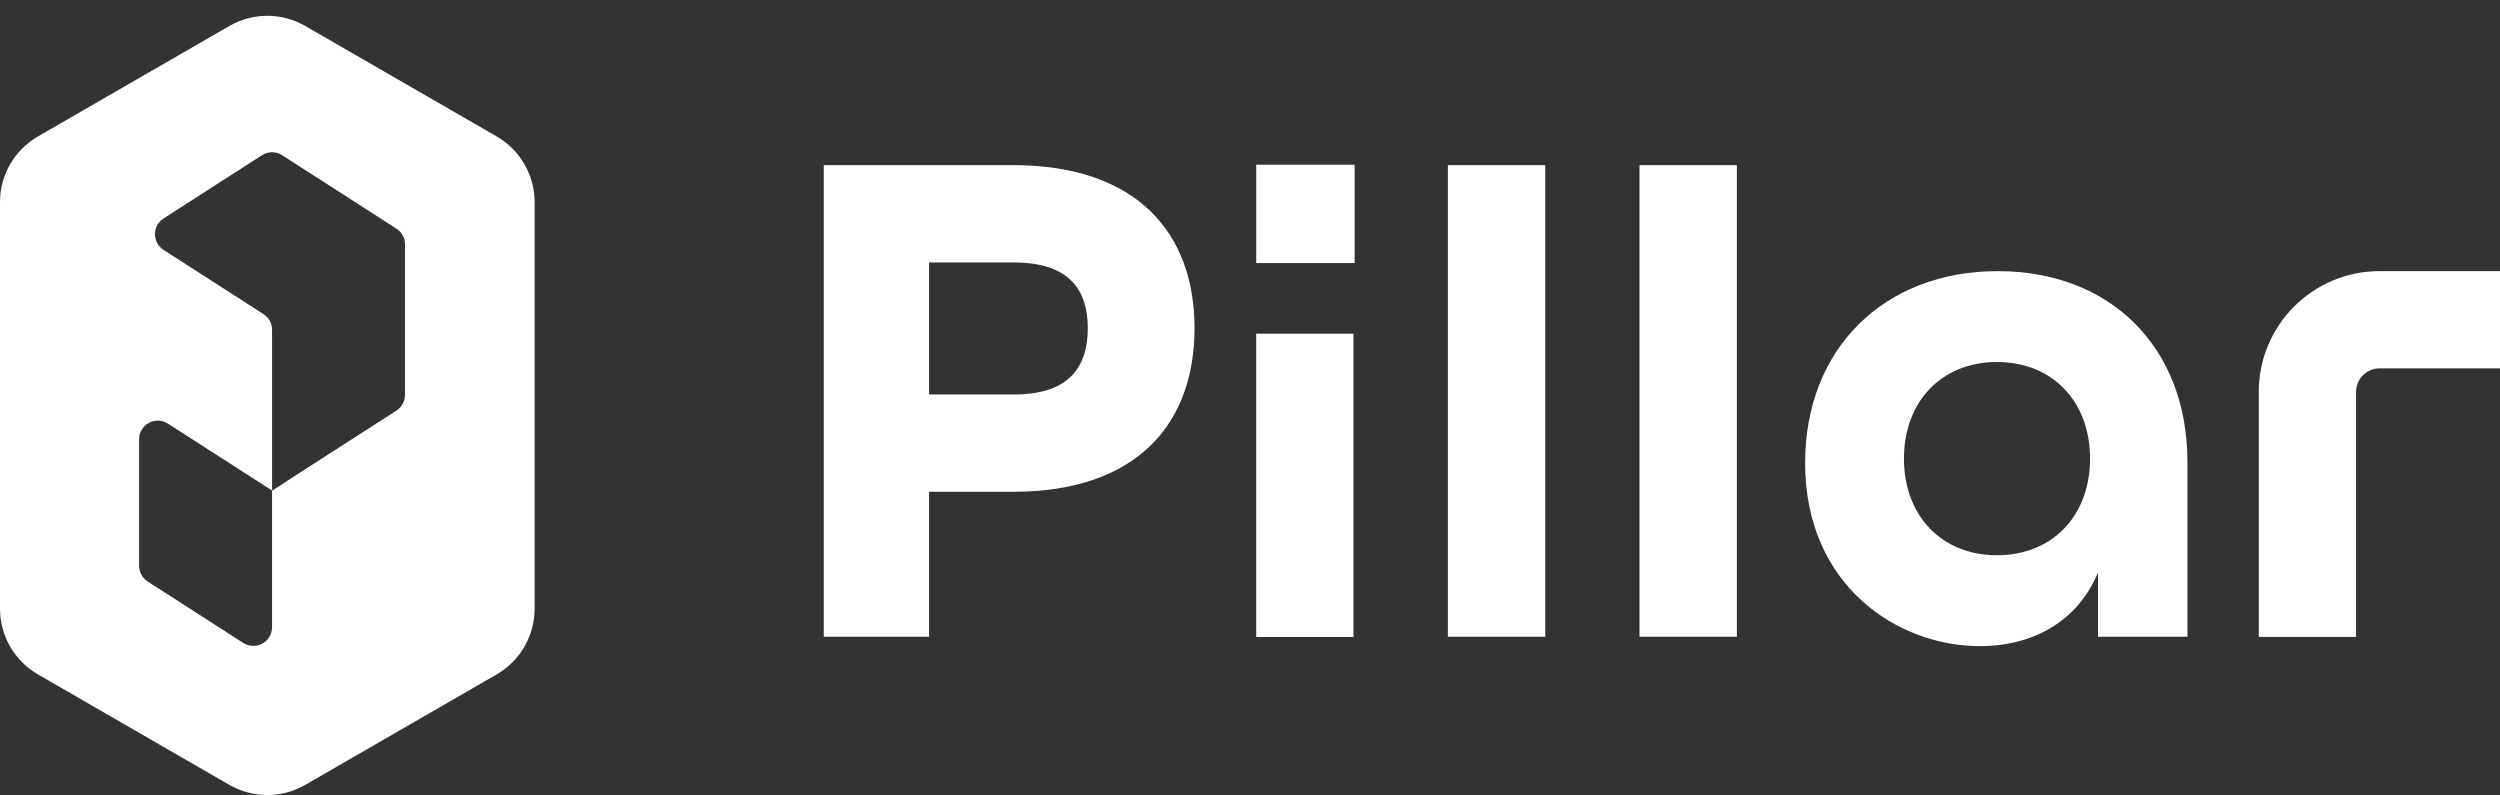
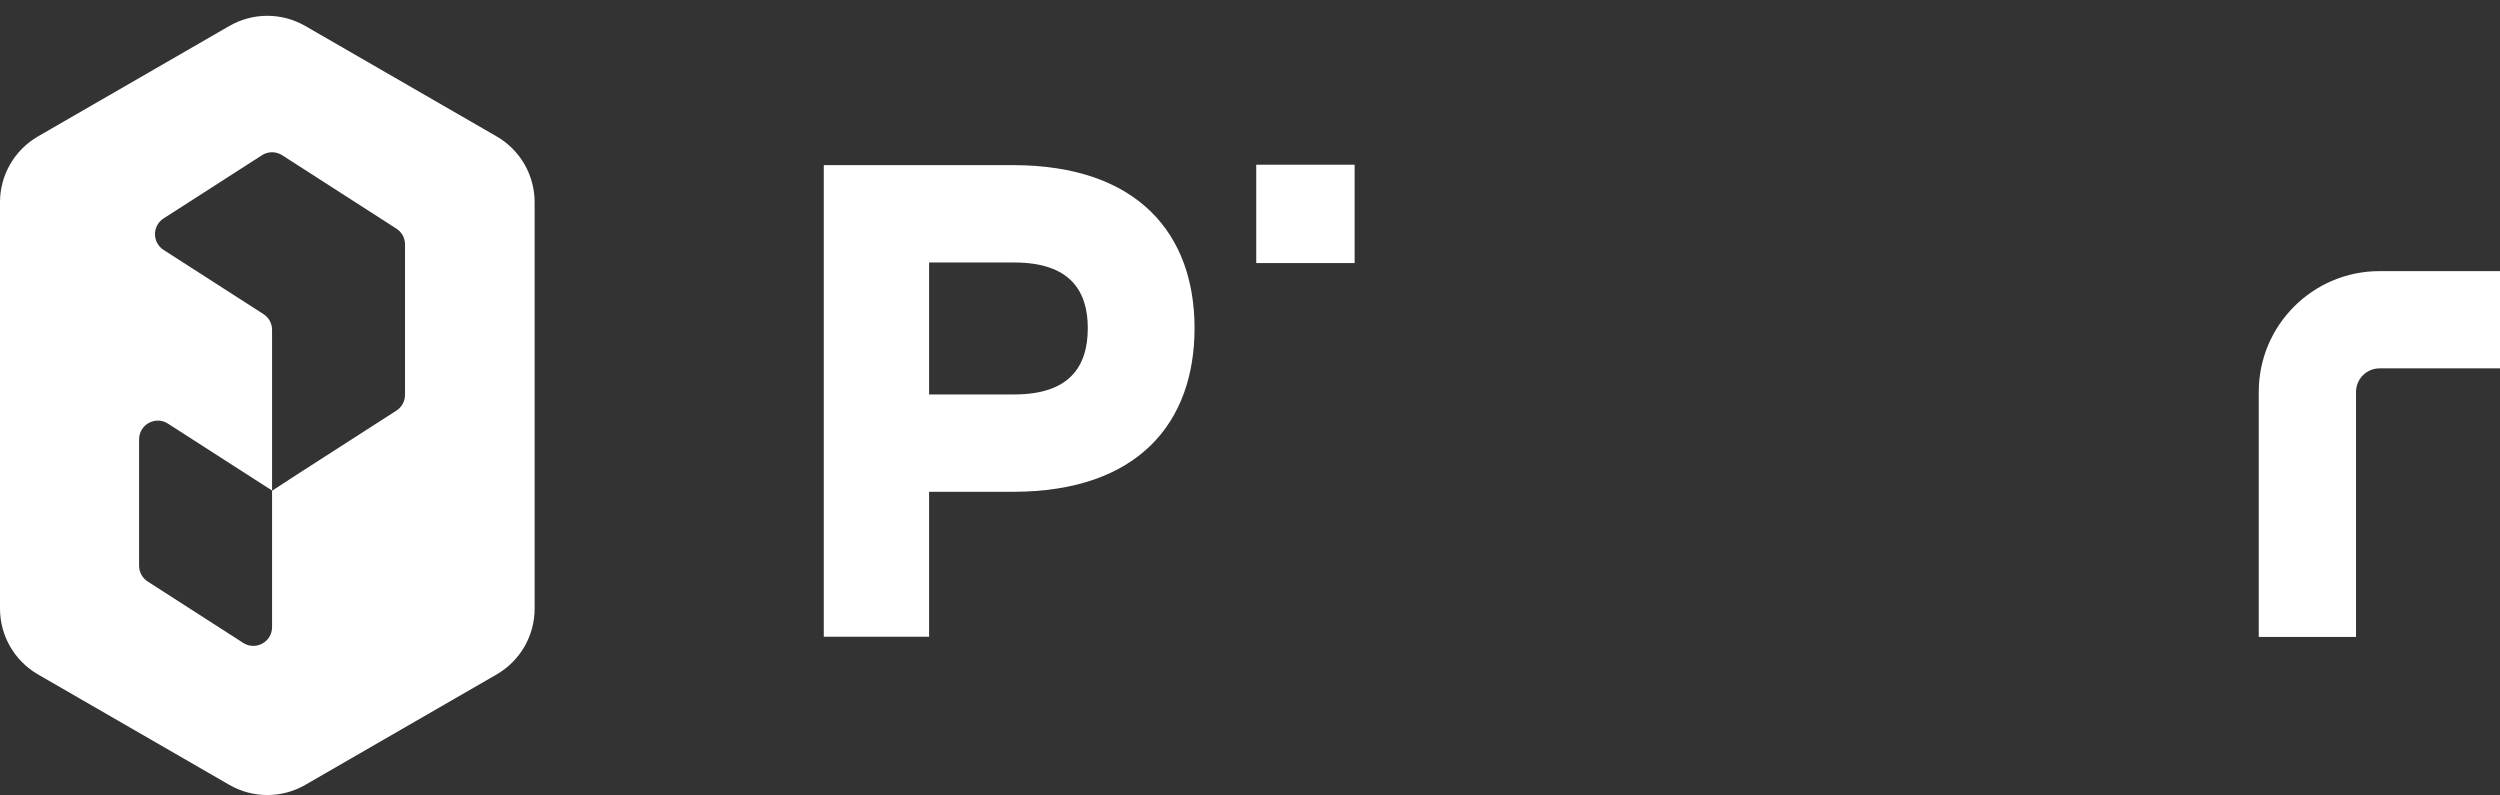
<svg xmlns="http://www.w3.org/2000/svg" width="154" height="49" viewBox="0 0 154 49" fill="none">
  <rect x="0" y="0" width="154" height="49" fill="#333333" stroke="none" />
  <g clip-path="url(#clip0_314_985)">
    <path fill-rule="evenodd" clip-rule="evenodd" d="M14.126 1.601C15.574 0.765 17.358 0.765 18.807 1.601L30.593 8.403C32.041 9.239 32.933 10.784 32.933 12.456V37.493C32.933 39.164 32.041 40.709 30.593 41.545L18.807 48.347C17.358 49.183 15.574 49.183 14.126 48.347L2.34 41.545C0.892 40.709 3.05176e-05 39.164 3.05176e-05 37.493V12.456C3.05405e-05 10.784 0.892 9.239 2.34 8.403L14.126 1.601ZM17.382 9.562C17.002 9.318 16.515 9.318 16.136 9.562L10.076 13.456C9.371 13.91 9.371 14.941 10.076 15.395L16.23 19.349C16.559 19.561 16.759 19.926 16.759 20.318V30.216L16.231 29.877L16.23 29.877L10.344 26.094C9.577 25.601 8.568 26.152 8.568 27.063V34.852C8.568 35.243 8.768 35.609 9.098 35.821L14.983 39.603C15.75 40.096 16.759 39.545 16.759 38.634V30.23L18.534 29.076L24.42 25.293C24.75 25.081 24.949 24.716 24.949 24.324V15.054C24.949 14.662 24.75 14.297 24.42 14.085L17.382 9.562Z" fill="white" />
-     <path fill-rule="evenodd" clip-rule="evenodd" d="M123.06 16.702C129.948 16.702 134.747 21.321 134.747 28.473V39.223H129.237V35.27C127.993 38.246 125.282 39.801 121.949 39.801C116.884 39.801 111.196 36.069 111.196 28.518C111.196 21.455 116.084 16.702 123.06 16.702ZM123.016 22.299C119.594 22.299 117.284 24.742 117.284 28.251C117.284 31.761 119.594 34.204 123.016 34.204C126.437 34.204 128.748 31.761 128.748 28.251C128.748 24.742 126.437 22.299 123.016 22.299Z" fill="white" />
-     <path d="M83.374 39.237H77.382V20.556H83.374V39.237Z" fill="white" />
    <path d="M154 22.691H146.584C145.782 22.691 145.131 23.341 145.131 24.144V39.237H139.139V24.144C139.139 20.033 142.472 16.701 146.584 16.701H154V22.691Z" fill="white" />
    <path fill-rule="evenodd" clip-rule="evenodd" d="M62.387 10.172C70.118 10.172 73.584 14.436 73.584 20.211C73.584 26.03 70.118 30.294 62.387 30.295H57.232V39.223H50.745V10.172H62.387ZM57.232 24.298H62.475C65.897 24.298 67.008 22.565 67.008 20.211C67.008 17.901 65.897 16.169 62.475 16.169H57.232V24.298Z" fill="white" />
-     <path d="M95.188 39.223H89.189V10.172H95.188V39.223Z" fill="white" />
-     <path d="M106.991 39.223H100.993V10.172H106.991V39.223Z" fill="white" />
+     <path d="M106.991 39.223V10.172H106.991V39.223Z" fill="white" />
    <path d="M83.445 16.205H77.385V10.147H83.445V16.205Z" fill="white" />
  </g>
  <defs>
    <clipPath id="clip0_314_985">
      <rect width="154" height="48" fill="white" transform="translate(0 0.974)" />
    </clipPath>
  </defs>
</svg>